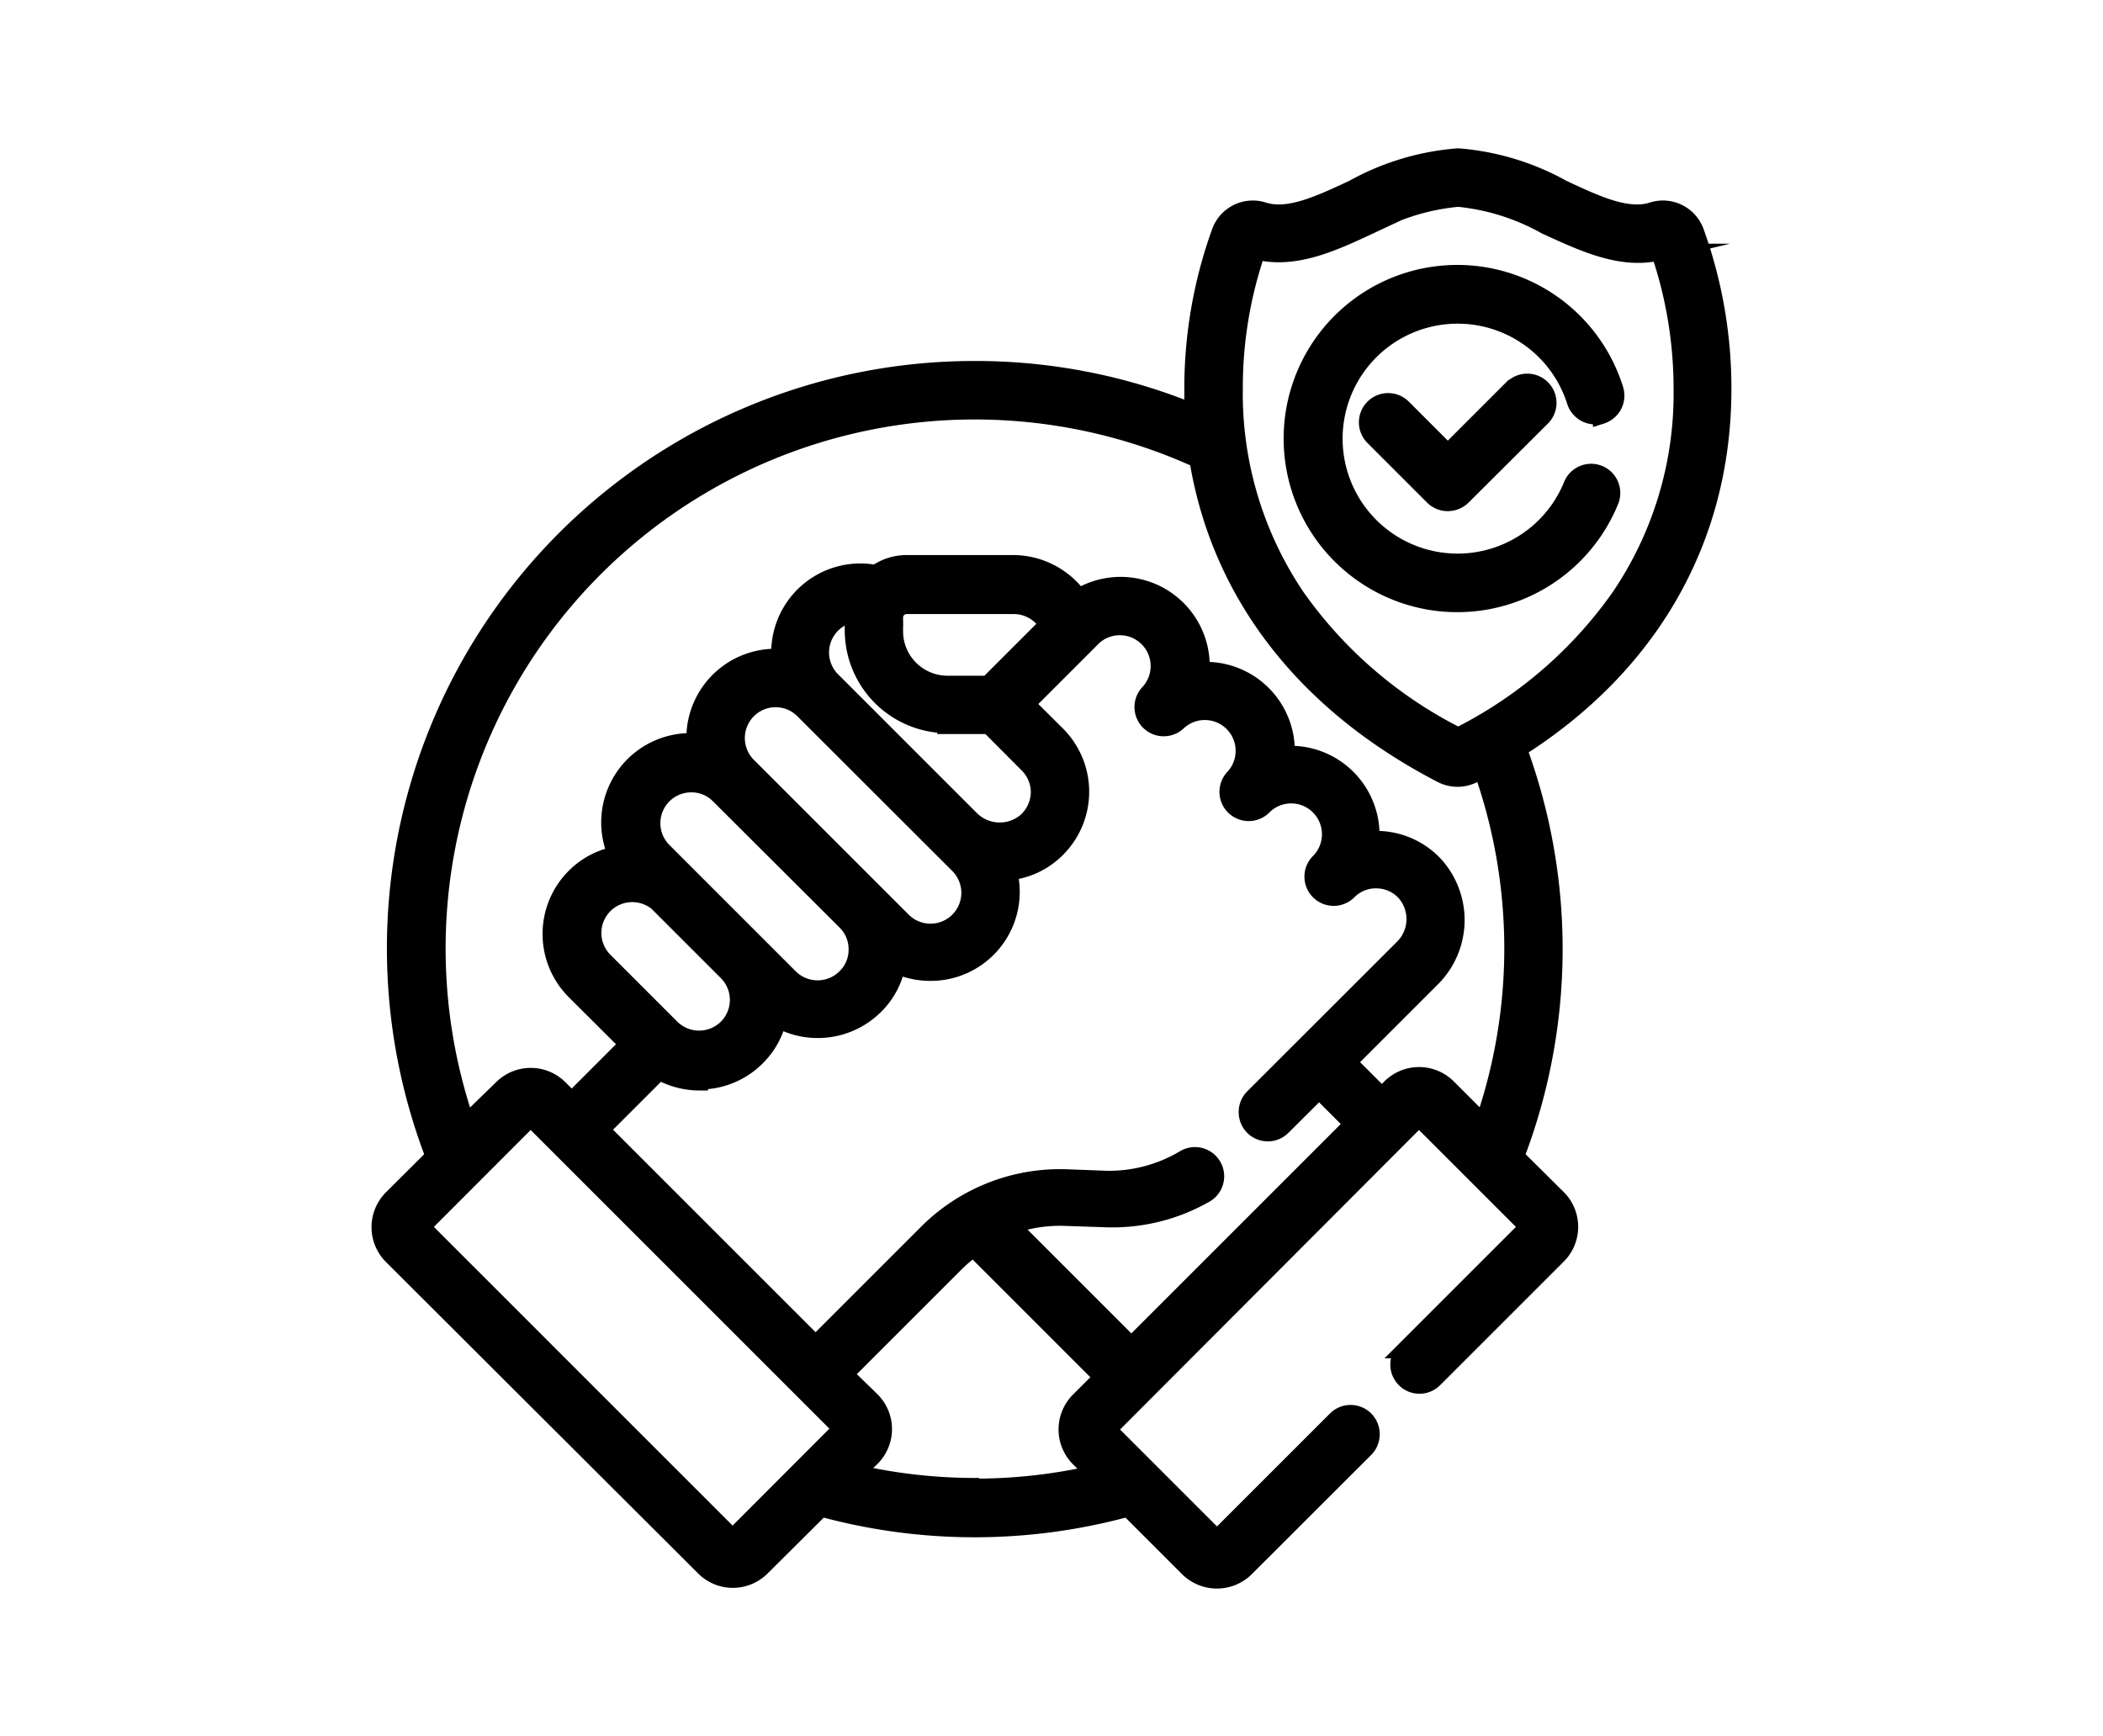
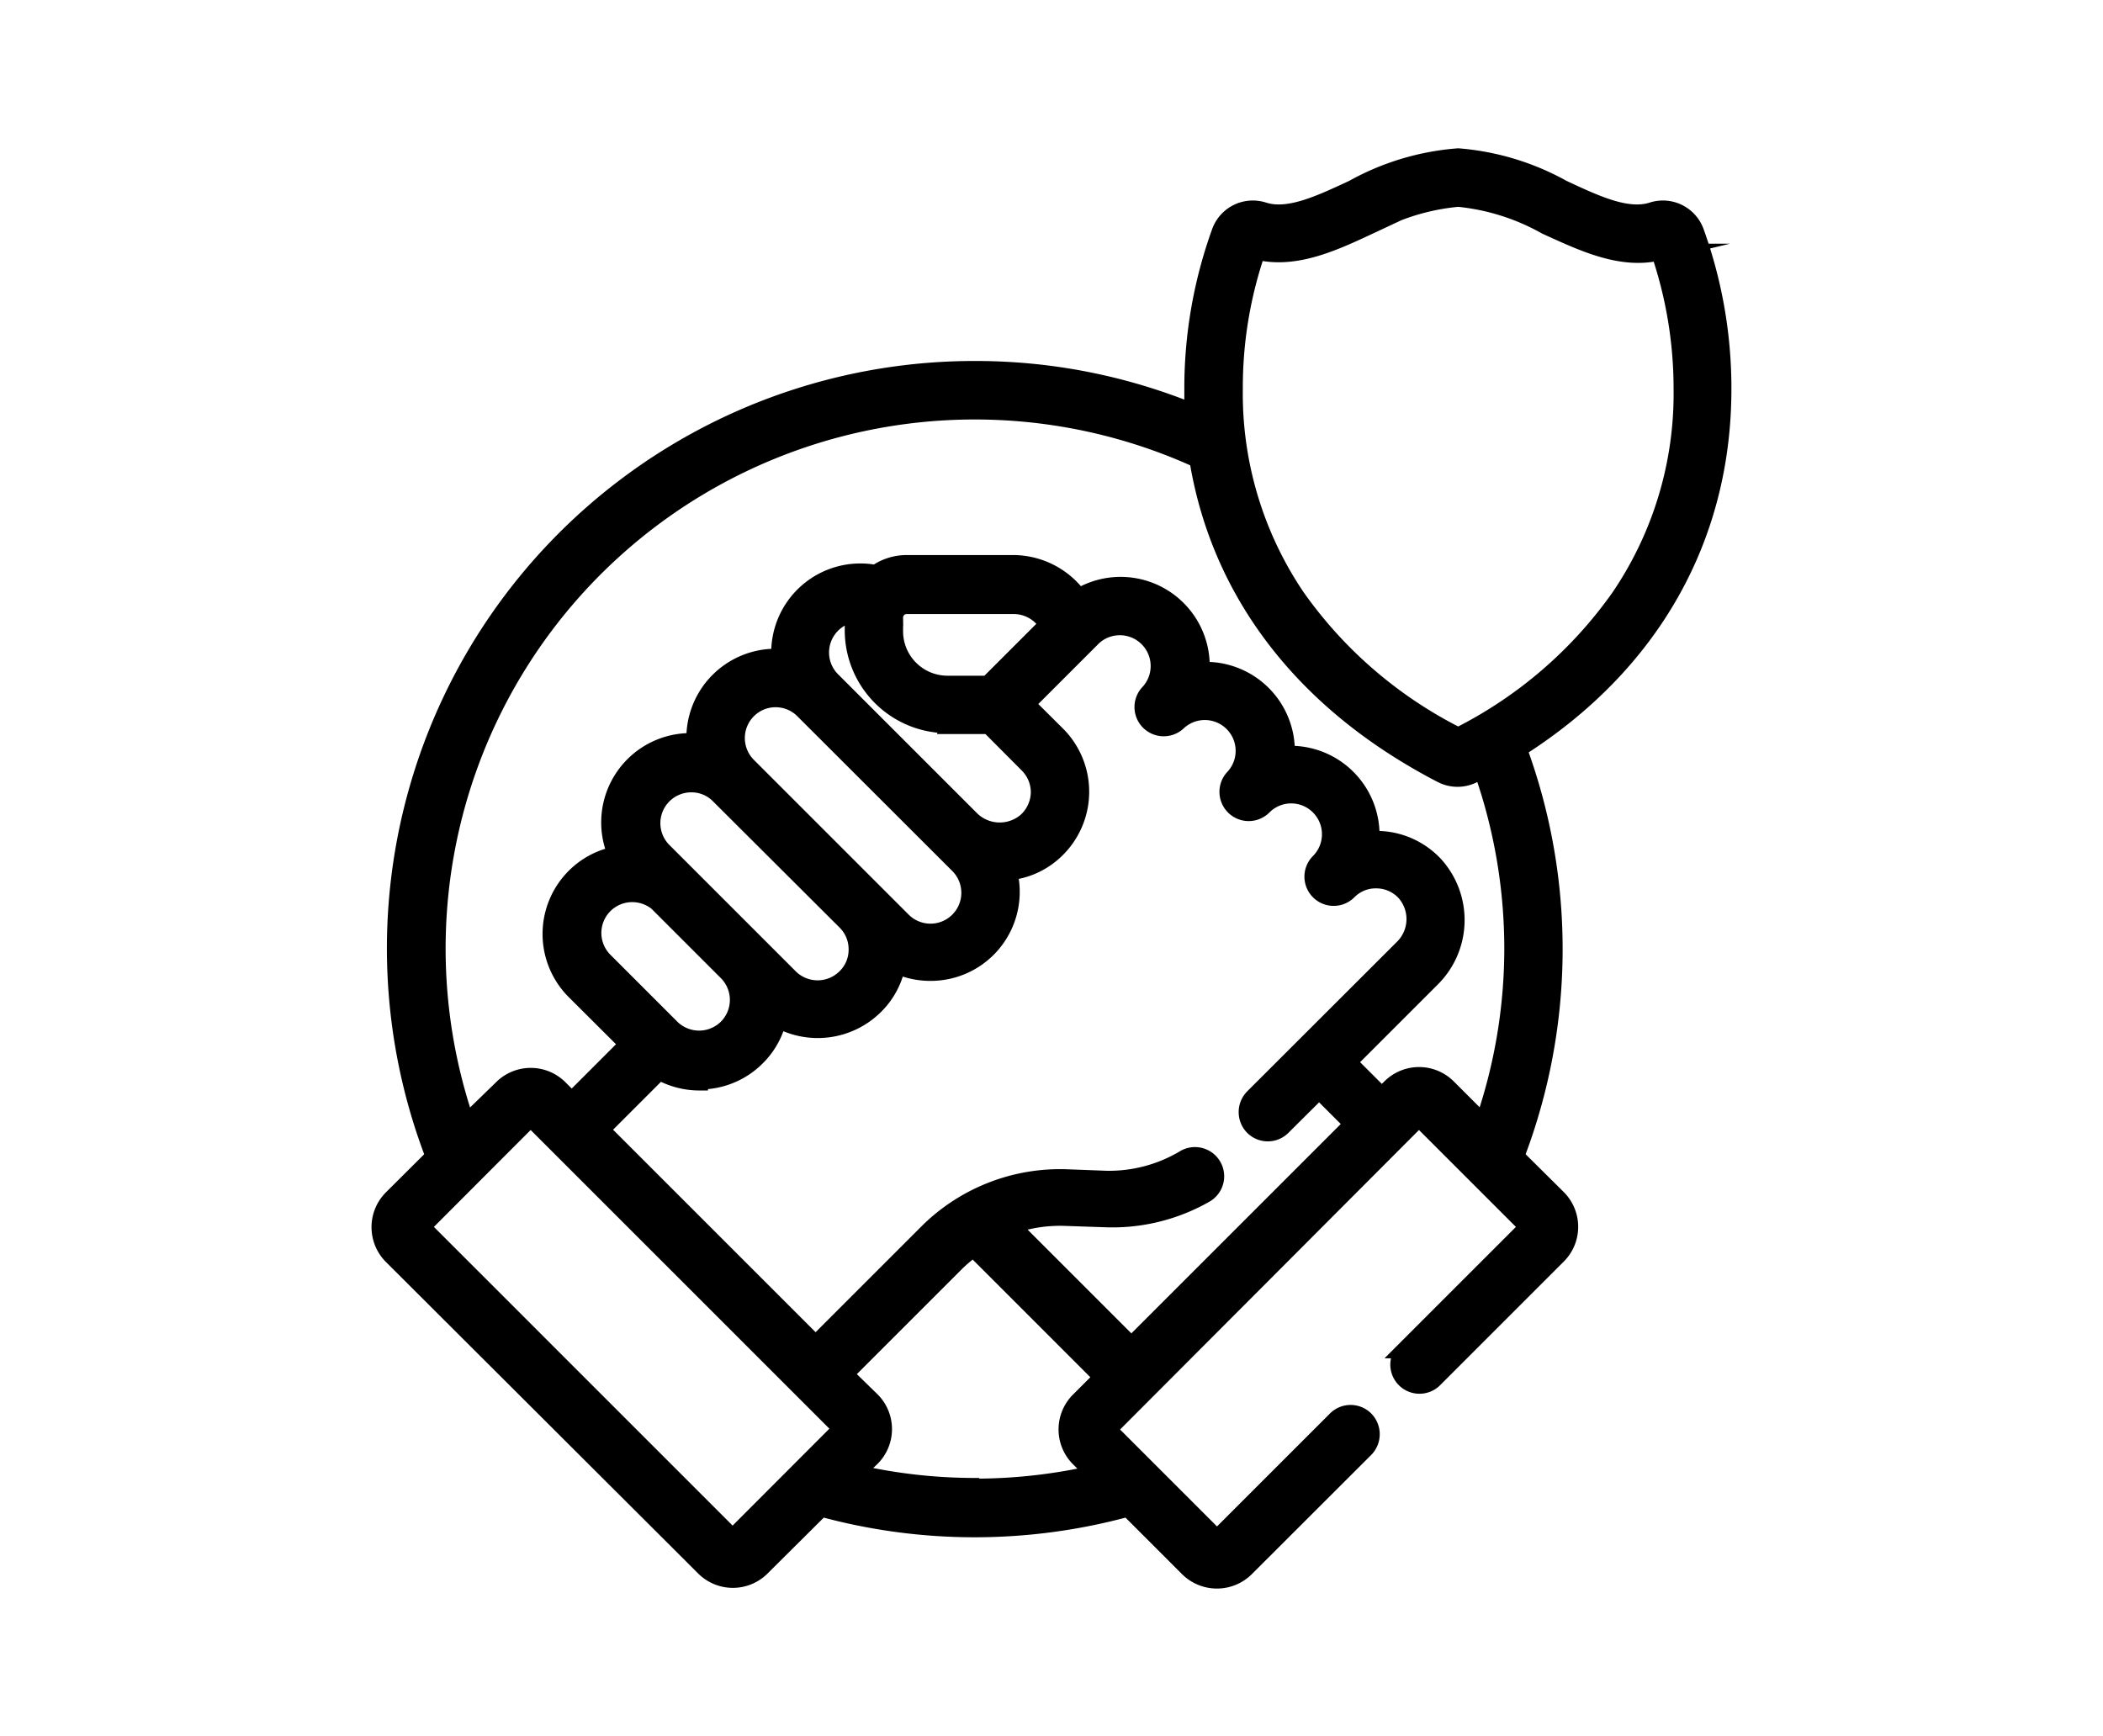
<svg xmlns="http://www.w3.org/2000/svg" viewBox="0 0 125.47 103.6">
  <defs>
    <style>.cls-1{stroke:#000;stroke-miterlimit:22.93;fill-rule:evenodd;}.cls-2{fill:none;}</style>
  </defs>
  <g id="Capa_2" data-name="Capa 2">
    <g id="ESCRITORIO">
      <path class="cls-1" d="M102.8,23.19a27.46,27.46,0,0,0-1.63-9.35,2.08,2.08,0,0,0-2.58-1.28c-1.49.49-3.36-.39-5.35-1.32A15.32,15.32,0,0,0,87,9.35a15.28,15.28,0,0,0-6.28,1.89c-2,.93-3.86,1.81-5.35,1.32a2.08,2.08,0,0,0-2.58,1.28,27.46,27.46,0,0,0-1.63,9.35c0,.46,0,.93,0,1.39a34.26,34.26,0,0,0-13-2.54A34.55,34.55,0,0,0,25.89,69l-2.51,2.5a2.44,2.44,0,0,0,0,3.45L42,93.53a2.43,2.43,0,0,0,3.45,0L49,90a34.65,34.65,0,0,0,18.3,0l3.58,3.58a2.45,2.45,0,0,0,3.45,0l7.13-7.12a1.26,1.26,0,0,0,0-1.76,1.24,1.24,0,0,0-1.76,0l-7.09,7.09-6.49-6.49L84.66,66.72l6.49,6.49-7.34,7.34a1.24,1.24,0,0,0,1.76,1.75l7.37-7.37a2.43,2.43,0,0,0,0-3.45L90.44,69a34.54,34.54,0,0,0,.16-24.31c7.89-5,12.2-12.56,12.2-21.48ZM43.71,91.74,25.18,73.21l6.48-6.49L50.19,85.25l-6.48,6.49ZM56.52,43.3H59l2.31,2.32A2.33,2.33,0,0,1,62,47.33,2.37,2.37,0,0,1,61.22,49a2.43,2.43,0,0,1-3.31-.15l-8.22-8.22a2.34,2.34,0,0,1,1.21-4,1.09,1.09,0,0,0,0,.18v.81a5.64,5.64,0,0,0,5.63,5.63Zm-3.14-5.63v-.81a.71.71,0,0,1,.71-.72h6.4a2.36,2.36,0,0,1,2,1.13l-3.55,3.55H56.52a3.15,3.15,0,0,1-3.14-3.15Zm3.79,13.95a2.34,2.34,0,1,1-3.31,3.31l-9.24-9.24h0a2.34,2.34,0,0,1,0-3.3,2.33,2.33,0,0,1,3.31,0l9.24,9.23ZM50.45,55a2.31,2.31,0,0,1,.68,1.67,2.28,2.28,0,0,1-.71,1.66,2.35,2.35,0,0,1-3.28,0l-6-6-1.55-1.55a2.34,2.34,0,0,1,1.65-4,2.29,2.29,0,0,1,1.65.68h0L50.45,55Zm-11.1-1,4,4a2.34,2.34,0,0,1,0,3.33,2.35,2.35,0,0,1-3.28,0l-4-4a2.34,2.34,0,0,1,1.66-4,2.37,2.37,0,0,1,1.65.68Zm2.39,10.51a4.8,4.8,0,0,0,3.35-1.35,4.74,4.74,0,0,0,1.34-2.33,4.86,4.86,0,0,0,5.72-.74,4.72,4.72,0,0,0,1.37-2.48,4.9,4.9,0,0,0,2,.42,4.81,4.81,0,0,0,4.67-6,4.69,4.69,0,0,0,2.71-1.21,4.83,4.83,0,0,0,.16-7l-1.82-1.81,4-4a2.34,2.34,0,0,1,3.31,3.3h0a1.24,1.24,0,1,0,1.76,1.76,2.34,2.34,0,0,1,3.31,3.3h0a1.24,1.24,0,1,0,1.76,1.76,2.33,2.33,0,0,1,3.31,0,2.34,2.34,0,0,1,0,3.3,1.24,1.24,0,0,0,1.76,1.76,2.28,2.28,0,0,1,1.69-.68,2.31,2.31,0,0,1,1.67.74,2.4,2.4,0,0,1-.12,3.31l-8.93,8.92a1.26,1.26,0,0,0,0,1.76,1.24,1.24,0,0,0,1.76,0l2.18-2.17,2,2-13.2,13.2-7.14-7.14a8.83,8.83,0,0,1,3.19-.48l2.36.08a11.18,11.18,0,0,0,6-1.46,1.24,1.24,0,0,0-1.23-2.16A8.75,8.75,0,0,1,66,70.36l-2.37-.09a11.23,11.23,0,0,0-8.31,3.27L48.66,80.2,35.87,67.41l3.47-3.47a4.86,4.86,0,0,0,2.4.63ZM58.16,88.69a31.84,31.84,0,0,1-7.09-.8L52,87a2.43,2.43,0,0,0,0-3.45L50.41,82l6.67-6.67a8.5,8.5,0,0,1,1-.83l7.68,7.68-1.39,1.39a2.44,2.44,0,0,0,0,3.45l.92.91a32,32,0,0,1-7.1.8ZM90.25,56.61A31.88,31.88,0,0,1,88.5,67l-2.11-2.11a2.43,2.43,0,0,0-3.45,0l-.5.49-2-2,5-5a4.92,4.92,0,0,0,.18-6.77,4.78,4.78,0,0,0-3.45-1.53H81.8A4.82,4.82,0,0,0,77,45h-.25A4.82,4.82,0,0,0,71.67,40a4.82,4.82,0,0,0-7.31-4.38,4.86,4.86,0,0,0-3.87-2h-6.4a3.18,3.18,0,0,0-1.84.59,4.82,4.82,0,0,0-5.73,5h-.24A4.83,4.83,0,0,0,41.45,44a2.09,2.09,0,0,0,0,.25A4.83,4.83,0,0,0,36.77,51a4.74,4.74,0,0,0-2.49,1.32,4.83,4.83,0,0,0,0,6.82l3.18,3.17-3.35,3.35-.72-.72a2.43,2.43,0,0,0-3.45,0L27.82,67A32.07,32.07,0,0,1,71.46,27.42c1.31,8,6.36,14.56,14.55,18.8a2.08,2.08,0,0,0,1.9,0l.51-.28a32,32,0,0,1,1.83,10.67ZM87,43.91a26.12,26.12,0,0,1-9.63-8.28,21.65,21.65,0,0,1-3.72-12.44A25,25,0,0,1,75,15c2.29.55,4.57-.52,6.77-1.55A13.26,13.26,0,0,1,87,11.84a13.31,13.31,0,0,1,5.23,1.65c2.2,1,4.48,2.1,6.77,1.55a25.28,25.28,0,0,1,1.35,8.15,21.59,21.59,0,0,1-3.73,12.44A26.09,26.09,0,0,1,87,43.91Z" />
-       <path class="cls-1" d="M95.54,24.8a1.25,1.25,0,0,0,.82-1.56,9.86,9.86,0,1,0-.28,6.64,1.24,1.24,0,1,0-2.3-.93,7.36,7.36,0,1,1,.2-5,1.25,1.25,0,0,0,1.56.82Z" />
-       <path class="cls-1" d="M90.22,23.16,86.38,27,83.7,24.32a1.24,1.24,0,1,0-1.76,1.76l3.56,3.56a1.24,1.24,0,0,0,.88.36,1.26,1.26,0,0,0,.88-.36L92,24.92a1.24,1.24,0,0,0-1.76-1.76Z" />
-       <rect class="cls-2" width="125.47" height="103.6" />
+       <path class="cls-1" d="M95.54,24.8Z" />
    </g>
  </g>
</svg>